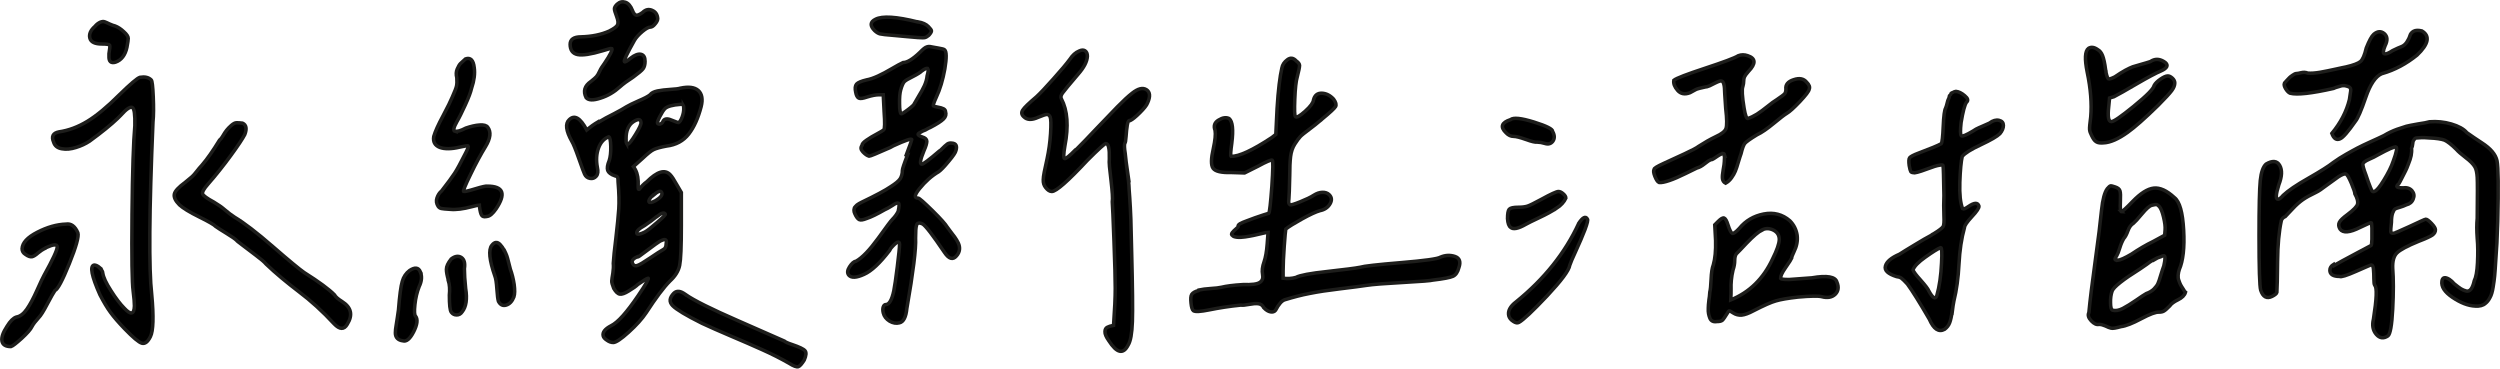
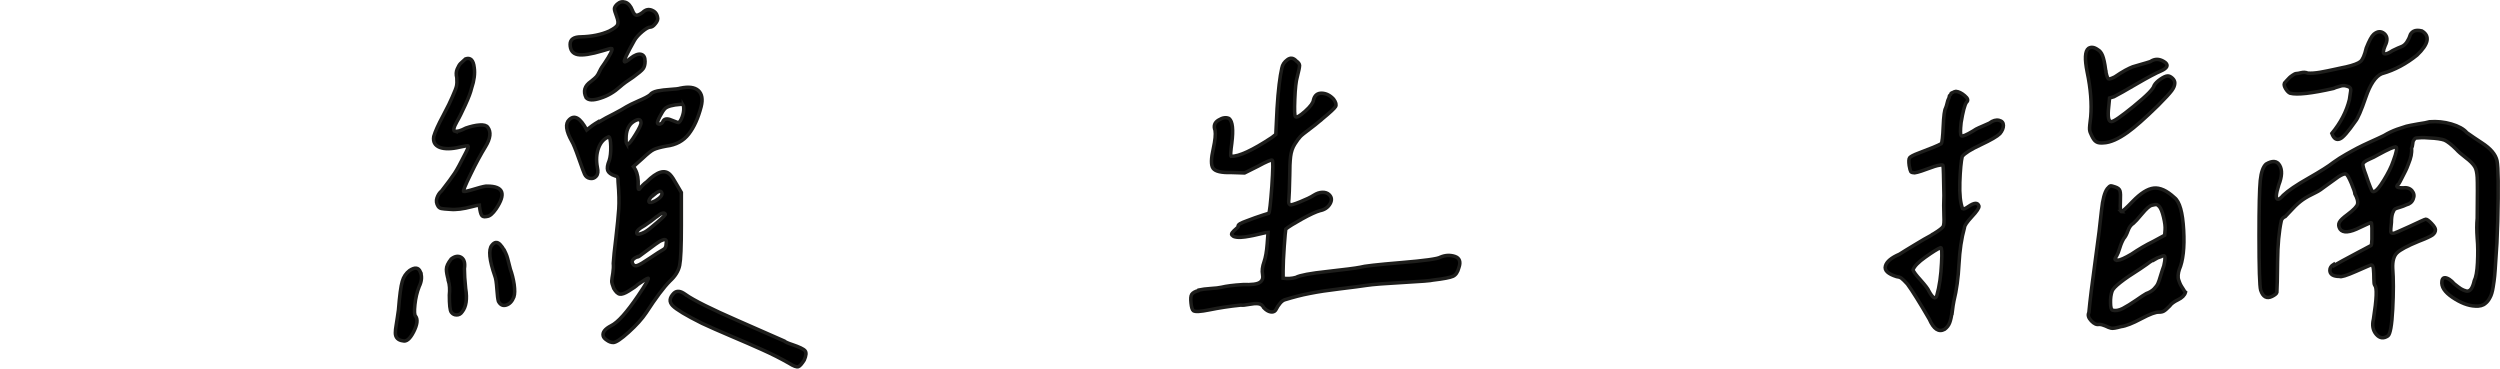
<svg xmlns="http://www.w3.org/2000/svg" id="Layer_1" viewBox="0 0 177.81 26.22">
  <defs>
    <style>.cls-1{stroke:#1d1d1b;stroke-miterlimit:10;stroke-width:.25px;}</style>
  </defs>
-   <path class="cls-1" d="m3.25,17.64c-.21.1-.39.22-.53.34-.19.17-.34.26-.45.28-.11.02-.27-.03-.45-.16-.17-.1-.25-.24-.25-.41.02-.42.38-.81,1.08-1.17.7-.36,1.38-.56,2.05-.58.35-.06.64.15.84.62.08.25-.12.98-.61,2.19-.49,1.21-.83,1.84-1.02,1.91-.1.15-.29.47-.55.97-.26.5-.46.82-.61.97-.23.25-.39.46-.47.62-.1.21-.35.49-.73.84-.39.35-.64.55-.77.59-.38,0-.59-.13-.64-.39-.05-.26.07-.61.36-1.05.23-.38.45-.59.66-.66.27-.04.52-.23.75-.56.23-.33.47-.78.72-1.34s.42-.92.5-1.06c.62-1.12.94-1.8.94-2.03,0-.21-.27-.19-.81.06Zm3.84,1.42c.15.14.22.26.22.36.04.29.23.71.58,1.25.34.54.66.96.95,1.25.46.5.7.45.72-.16,0-.23-.03-.58-.09-1.06-.08-.56-.11-2.39-.08-5.48s.1-5.18.2-6.27c.02-.81-.04-1.25-.19-1.31-.15-.06-.42.12-.81.56l-.22.22c-.46.44-1.12.98-2,1.62-.29.19-.61.34-.97.45-.35.11-.69.15-1,.09-.31-.05-.51-.21-.59-.48-.17-.4-.04-.64.38-.72.69-.1,1.36-.35,2.02-.75.66-.4,1.42-1.03,2.3-1.91.77-.75,1.25-1.16,1.44-1.22.35-.06.62,0,.81.19.06.06.11.46.14,1.19.03.73.03,1.33-.02,1.81-.27,6.35-.3,10.44-.09,12.25.15,1.6.11,2.6-.09,3-.19.38-.39.53-.61.47s-.63-.41-1.23-1.03c-.44-.46-.77-.84-1-1.16-.23-.31-.48-.73-.75-1.25-.6-1.35-.74-2.06-.41-2.12.12,0,.26.07.41.2Zm1.94-15.7c-.12.56-.4.92-.81,1.06-.33.1-.49-.04-.47-.44v-.16c.06-.35.08-.56.05-.61-.03-.05-.21-.08-.55-.08-.5,0-.79-.14-.86-.42-.07-.28.05-.56.36-.83.12-.15.25-.24.38-.3.12-.05.23-.06.31-.03.08.03.2.08.36.16.16.07.29.12.39.14.21.08.42.22.62.41.21.19.31.34.31.47,0,.1-.03.31-.09.62Zm6.81,6.31c.1-.17.2-.3.28-.41.08-.1.19-.22.33-.34.14-.12.26-.19.38-.19s.25.01.42.03c.27.12.32.4.16.81-.15.29-.48.79-1,1.5-.52.71-1.06,1.39-1.62,2.03-.29.33-.42.56-.38.69.04.12.31.32.81.59.29.17.55.35.78.55.23.2.46.37.69.52.67.4,1.57,1.09,2.72,2.09,1.15,1,1.89,1.61,2.22,1.84,1.06.67,1.78,1.2,2.16,1.59.08.15.26.3.53.47.67.42.79.96.38,1.62-.23.4-.54.39-.94-.03-.81-.88-1.65-1.64-2.5-2.28-.85-.65-1.64-1.3-2.34-1.97-.12-.15-.36-.35-.72-.62-.35-.27-.67-.51-.95-.72-.28-.21-.42-.32-.42-.34-.1-.1-.34-.27-.72-.5-.38-.23-.64-.4-.78-.5-.08-.1-.47-.33-1.16-.67s-1.16-.63-1.41-.86c-.29-.29-.41-.55-.36-.77.05-.22.31-.49.77-.83.21-.17.36-.3.47-.39.1-.09.22-.22.34-.38s.25-.31.38-.45c.38-.44.79-1.03,1.25-1.78.06-.04.15-.15.25-.31Z" />
  <path class="cls-1" d="m29.89,19.33c.14.31.11.67-.08,1.06-.15.38-.25.8-.3,1.27-.05.47-.04.75.05.83.17.23.12.6-.14,1.11-.26.51-.52.72-.77.64-.17-.02-.3-.08-.39-.17s-.14-.22-.14-.39.02-.33.05-.5c.03-.17.06-.36.09-.58s.06-.4.08-.55c.08-1.02.17-1.7.27-2.03.09-.33.27-.59.52-.78.38-.25.63-.22.77.09Zm2.47-10c.16.04.41-.03.77-.22.35-.12.68-.2.98-.22.3-.02.49.03.58.16.25.33.2.79-.16,1.38-.33.54-.69,1.2-1.06,1.97-.38.77-.54,1.18-.5,1.22.06.02.34-.04.83-.19.49-.15.78-.21.86-.19,1.15,0,1.35.54.62,1.62-.23.33-.44.51-.62.53-.17.04-.29.03-.36-.03-.07-.06-.12-.2-.16-.42s-.05-.34-.05-.36c-.04,0-.22.04-.53.12-.31.08-.59.14-.84.17s-.48.04-.69.02c-.33-.02-.55-.04-.64-.06-.09-.02-.17-.07-.23-.16-.12-.19-.15-.39-.08-.59.07-.21.18-.38.33-.5.44-.56.74-.98.92-1.25.18-.27.44-.76.8-1.47.15-.29.2-.45.17-.48s-.22,0-.58.08c-.62.15-1.11.15-1.45.02-.34-.14-.48-.39-.42-.77.1-.35.32-.84.66-1.47.33-.62.55-1.07.66-1.34.17-.38.27-.64.3-.78.03-.15.04-.34.02-.59-.06-.23-.05-.44.03-.62.08-.19.16-.32.23-.39s.19-.18.36-.33c.35-.12.56.08.62.62.06.42,0,.91-.19,1.47-.06.27-.21.67-.45,1.19-.24.52-.43.91-.58,1.16-.25.44-.3.68-.14.72Zm-.47,10.59c-.09-.31-.14-.57-.14-.77s.11-.44.34-.73c.27-.21.51-.24.72-.11.21.14.28.4.22.8,0,.38.03.84.09,1.41.12.75.04,1.3-.25,1.66-.1.15-.23.22-.39.22s-.28-.06-.38-.19-.14-.53-.14-1.22c.04-.4.02-.75-.08-1.06Zm3.98-2.12c.08.17.14.29.17.38.03.08.08.25.14.5s.1.41.12.47c.12.33.21.69.27,1.08.05.39.05.68-.02.89-.12.31-.31.51-.55.58-.24.07-.42-.02-.55-.27-.04-.12-.08-.42-.11-.88-.03-.46-.08-.76-.14-.91-.4-1.15-.47-1.88-.22-2.19.19-.25.39-.27.59-.06.1.1.2.24.28.41Zm6.72-9.12c.31-.19.67-.39,1.08-.59.41-.21.7-.38.89-.5.17-.1.45-.24.84-.41.4-.17.68-.31.84-.44.08-.12.25-.21.52-.27.26-.05.57-.09.92-.11.35-.02.59-.05.72-.09.58-.12,1-.07,1.27.17.26.24.33.62.2,1.14-.21.81-.5,1.46-.88,1.95-.38.49-.91.78-1.59.86-.44.08-.74.17-.91.25s-.43.29-.78.62l-.66.59c.21.27.32.61.34,1.03v.47c0,.08.02.12.05.12s.06-.03.09-.08c.03-.05.09-.12.19-.22s.18-.17.27-.23c.75-.75,1.31-.92,1.69-.5.1.1.26.34.47.72l.31.53v2.34c0,1.5-.04,2.45-.12,2.84-.08.4-.31.77-.69,1.12-.44.44-1,1.19-1.69,2.25-.29.44-.71.9-1.25,1.39-.54.49-.91.73-1.09.73-.15,0-.3-.05-.45-.16-.16-.1-.25-.21-.27-.31-.06-.25.12-.49.56-.72.48-.23,1.12-.95,1.94-2.16.56-.83.79-1.24.69-1.22-.06,0-.3.15-.72.44-.12.12-.34.28-.66.47-.27.17-.48.24-.62.22-.15-.02-.29-.16-.44-.41-.1-.25-.15-.43-.14-.53,0-.1.04-.29.08-.55.04-.26.05-.49.03-.7.02-.35.08-.97.19-1.84.1-.88.17-1.55.2-2.03.03-.48.02-1.11-.05-1.91,0-.17-.01-.28-.03-.33-.02-.05-.08-.09-.19-.11-.29-.1-.46-.23-.52-.39-.05-.16-.02-.39.11-.7.08-.25.12-.58.11-1-.01-.42-.06-.65-.14-.69-.33.12-.58.39-.73.8s-.18.87-.08,1.39c.06.27.04.47-.08.61-.12.14-.26.19-.44.16-.18-.03-.31-.13-.39-.3-.04-.08-.18-.45-.41-1.11-.23-.66-.4-1.07-.5-1.23-.42-.75-.48-1.26-.19-1.53.38-.38.79-.14,1.25.72.25-.21.53-.41.84-.59Zm3.8-7.94c.24.1.37.3.39.59,0,.1-.06.23-.19.38-.12.15-.24.22-.34.22-.12,0-.31.1-.56.31-.25.21-.44.42-.56.62-.54.96-.78,1.47-.72,1.53.04.04.19-.04.44-.25.29-.23.54-.32.73-.28.2.04.3.21.3.5,0,.23-.05.41-.14.53s-.33.32-.7.59c-.42.27-.73.5-.94.69-.42.38-.88.65-1.39.81-.51.17-.85.16-1.02-.03-.23-.46-.12-.84.34-1.16.19-.15.32-.26.39-.34.07-.08.15-.21.23-.39.08-.18.2-.36.34-.55.42-.62.59-.98.53-1.06-.04-.02-.26.03-.66.16-.83.25-1.43.34-1.78.27-.35-.07-.53-.32-.53-.73,0-.35.26-.53.78-.53.77-.02,1.44-.16,2-.41.33-.17.53-.31.59-.44s.04-.32-.06-.59c-.1-.27-.16-.45-.16-.55s.06-.2.19-.33c.19-.17.38-.21.59-.14.21.07.38.27.5.58.08.21.17.32.27.34.09.02.24-.04.45-.19.21-.21.43-.26.67-.16Zm-1.83,9.45c.02.05.06.07.12.05.08-.02.26-.25.53-.69.27-.44.4-.72.38-.84-.02-.25-.2-.27-.53-.06-.19.12-.32.29-.41.5-.08.19-.12.42-.12.69,0,.19,0,.31.03.36Zm2.47,6.92c-.08.02-.55.35-1.41,1-.19.15-.29.2-.31.16-.33.15-.43.32-.28.53.06.1.17.13.31.08.15-.05.44-.22.88-.52.46-.31.78-.52.97-.62.12-.06.19-.2.19-.41.06-.29-.05-.36-.34-.22Zm-.34-1.69c-.23.19-.51.4-.84.62-.42.23-.6.42-.56.56.04.1.23.07.56-.09.19-.1.48-.33.89-.69.41-.35.6-.55.58-.59-.08-.15-.29-.08-.62.19Zm-.25-1.53c-.23.21-.32.36-.28.47.04.08.2.05.47-.09.35-.21.5-.4.44-.56-.06-.19-.27-.12-.62.19Zm2.16-6.42s-.08-.05-.19-.05c-.58.04-.96.15-1.12.31-.1.1-.22.29-.36.56-.14.27-.19.43-.17.47.04.06.1.08.19.06.08-.02.15-.07.19-.16.04-.1.11-.17.2-.19.09-.02.2-.01.31.03.11.04.23.09.36.14.12.05.21.08.25.08.08-.04.17-.17.25-.38.08-.21.12-.41.12-.59,0-.17-.01-.27-.03-.3Zm.16,13.48c.6.42,1.85,1.04,3.73,1.86,1.88.82,2.98,1.31,3.3,1.45.06.06.25.15.56.25.5.17.8.31.91.44.1.12.08.34-.06.66-.17.27-.31.43-.42.47-.12.04-.34-.04-.67-.25-.58-.33-1.21-.65-1.88-.95-.67-.3-1.42-.63-2.25-.98-.83-.35-1.52-.66-2.06-.91-1.12-.56-1.82-.98-2.08-1.25-.26-.27-.23-.56.08-.88.21-.21.49-.18.84.09Z" />
-   <path class="cls-1" d="m64.47,10.99c.25-.67.38-1.02.38-1.06,0-.1-.44.04-1.31.44-.06.04-.14.08-.22.12-.94.42-1.44.62-1.5.62-.15-.04-.3-.15-.45-.31-.16-.17-.17-.32-.05-.47-.02-.08.08-.2.31-.36.23-.16.48-.31.75-.45.27-.15.43-.24.47-.28.08-.06.09-.5.03-1.31l-.06-1.19h-.31c-.21,0-.49.05-.84.16-.29.1-.49.13-.59.08-.1-.05-.18-.19-.22-.42-.06-.27-.04-.46.06-.58.1-.11.34-.21.72-.3.23-.04.49-.13.8-.27.3-.14.63-.31.98-.52.35-.21.62-.35.81-.44.29,0,.69-.24,1.19-.72.12-.12.22-.22.3-.28.07-.06.15-.1.22-.12.07-.02.13-.03.19-.02.05.01.14.03.27.05.12.02.24.04.34.06.25.04.4.08.44.12.15.12.15.58.02,1.36-.14.78-.34,1.45-.61,2.02-.19.42-.25.62-.19.62.02.02.12.05.3.08.18.03.31.07.41.12.09.05.14.12.14.2.06.19.02.36-.14.52s-.47.36-.95.61c-.06.02-.12.05-.19.09-.06.04-.12.07-.16.09s-.09.04-.16.06c-.1.06-.18.1-.22.12s-.08.05-.11.08-.03.07.02.11c.04.04.12.08.25.12.21.06.32.16.33.3,0,.14-.06.36-.2.67-.27.65-.32.97-.16.97.1,0,.52-.31,1.25-.94.04-.02.07-.04.09-.06.23-.23.39-.38.48-.44s.2-.08.33-.06c.29.02.38.2.28.53-.02.12-.19.38-.52.77-.32.39-.56.63-.7.73-.5.29-.96.7-1.38,1.22-.35.44-.39.66-.09.66.08,0,.42.3,1.02.89s.94.98,1.05,1.17c.04.06.12.17.23.31.11.15.22.28.31.41s.18.27.25.42c.07.16.1.31.08.47-.02.16-.09.31-.22.45-.25.29-.53.21-.84-.25-.83-1.23-1.35-1.91-1.56-2.03-.25-.12-.4-.08-.44.12-.04.12-.06.42-.06.88.04.75-.17,2.42-.62,5-.06.62-.24.97-.53,1.03-.23.06-.46.02-.7-.12-.24-.15-.39-.34-.45-.59-.04-.17-.04-.31,0-.42.04-.11.1-.17.19-.17.23,0,.42-.32.56-.97.06-.31.15-.89.25-1.72.1-.83.16-1.36.16-1.59,0-.29-.21-.2-.62.28-.02.04-.05.09-.09.16-.69.9-1.29,1.46-1.81,1.69-.54.25-.91.27-1.09.06-.12-.15-.11-.34.05-.59s.32-.39.48-.41c.44-.25.95-.79,1.55-1.61.59-.82.93-1.28,1.02-1.36.19-.19.32-.38.41-.56.08-.35.09-.55.02-.59-.07-.04-.21.01-.42.16-.23.15-.42.25-.56.31-.54.31-.97.52-1.28.62-.25.1-.43.13-.53.08-.1-.05-.21-.19-.31-.42-.04-.08-.06-.16-.06-.22s0-.11.02-.16c0-.04.04-.09.09-.14.05-.05.09-.09.11-.11.02-.02.07-.05.14-.09.07-.04.13-.07.17-.09,1-.48,1.7-.85,2.09-1.12.33-.21.55-.39.66-.55.1-.16.16-.36.16-.61,0-.08.12-.46.38-1.12Zm.81-9.44c.35.06.6.18.75.34.15.15.22.25.22.31s-.06.17-.19.31c-.1.08-.19.14-.27.16-.07.02-.25.02-.52,0-.06,0-.3-.02-.7-.06-.41-.04-.73-.07-.98-.09-.54-.04-.88-.08-1-.11s-.25-.11-.38-.23c-.35-.35-.33-.62.06-.81.48-.25,1.48-.19,3,.19Zm.7,3.33c-.05-.05-.19,0-.42.17-.1.1-.32.24-.66.41-.31.15-.51.27-.59.36-.08.09-.17.29-.25.58-.06.21-.09.53-.08.97,0,.44.05.68.11.72.04.02.21-.08.5-.3.29-.22.44-.36.44-.42.04-.08.15-.26.31-.53.17-.27.3-.52.41-.75.1-.23.17-.46.19-.69.08-.29.1-.46.05-.52Zm14.2,7.31c.06.47.1.79.11.95,0,.17.03.47.06.92.03.45.06.96.08,1.53.02.57.04,1.39.06,2.45.06,2.38.08,3.98.05,4.83s-.13,1.4-.3,1.67c-.35.69-.81.58-1.38-.31-.19-.27-.28-.48-.27-.64,0-.16.06-.26.16-.31.09-.05.24-.1.45-.14.08-1.12.12-2,.12-2.64s-.03-1.75-.09-3.36c-.06-1.6-.1-2.53-.12-2.78.04-.23,0-.74-.09-1.53-.1-.79-.15-1.3-.12-1.53.02-.73-.06-1.09-.25-1.09-.08,0-.52.4-1.31,1.19-1.38,1.48-2.22,2.22-2.53,2.22-.15,0-.29-.09-.44-.28-.12-.15-.18-.33-.17-.56,0-.23.1-.72.27-1.47.12-.56.21-1.17.25-1.81.04-.65.03-1.04-.03-1.19-.06-.12-.15-.18-.25-.17-.1.01-.3.08-.59.2-.46.21-.8.2-1.03-.03-.17-.15-.19-.31-.08-.48.11-.18.44-.49.98-.95.25-.23.65-.65,1.2-1.27.55-.61.94-1.08,1.17-1.39.19-.29.41-.49.66-.59.17-.08.31-.09.42-.02.11.07.17.2.17.39-.02.38-.24.8-.66,1.28-.62.73-1,1.18-1.11,1.34-.12.17-.14.3-.08.41.44.83.52,1.95.25,3.34-.1.58-.11.89-.02.91.09.02.35-.19.77-.62.04-.02.07-.04.09-.06.35-.35.82-.83,1.39-1.44.57-.6,1.07-1.12,1.5-1.56.43-.44.78-.76,1.05-.97.42-.33.75-.42,1.02-.25.26.17.29.48.08.94-.06.17-.25.4-.55.7-.3.3-.53.48-.67.55-.1-.04-.18.06-.22.31-.04.25-.07.53-.09.83-.02.3-.05.46-.09.48-.04.12-.03.36.03.72.04.4.09.83.16,1.3Z" />
  <path class="cls-1" d="m85.25,20.63c.23-.05.52-.09.86-.11.34-.02.6-.05.77-.09.33-.08.84-.15,1.53-.19.62.02,1.02-.03,1.2-.16.18-.12.24-.31.19-.56-.05-.25-.02-.55.11-.91.1-.29.18-.72.22-1.28l.06-.81c-.06,0-.2.03-.41.08-.21.05-.41.1-.61.14-.2.04-.41.08-.62.11s-.41.04-.58.02c-.17-.02-.27-.06-.31-.12-.08-.04-.09-.11-.02-.2.07-.09.17-.19.28-.28.11-.09.16-.15.14-.17-.02-.06.03-.12.14-.19.11-.06.27-.13.47-.2.2-.07.4-.15.59-.22.2-.07.4-.14.59-.2.2-.06.33-.1.39-.12.06-.08.13-.72.22-1.92.08-1.2.09-1.82.03-1.86-.06-.04-.41.1-1.03.44l-.94.47-.94-.03c-.71.02-1.14-.08-1.3-.3s-.15-.69.02-1.42c.12-.56.17-.99.12-1.28-.12-.31-.04-.56.25-.73.29-.18.54-.21.75-.11.25.21.31.79.19,1.75-.08.58-.1.9-.06.94.56.02,1.53-.43,2.91-1.34l.28-.22.09-1.84c.08-1.31.2-2.27.34-2.88.04-.23.17-.43.39-.59.22-.17.43-.14.64.09.15.1.22.21.23.31,0,.1-.05.39-.17.84-.08.27-.14.79-.17,1.56-.03.77-.02,1.19.05,1.25.08.08.31-.05.69-.39s.57-.61.59-.8c.08-.33.28-.49.59-.48.31.01.59.15.84.42.17.23.21.41.14.53-.07.12-.39.42-.95.88-.06.06-.12.11-.19.16-.17.15-.41.34-.73.58-.32.24-.54.41-.64.52-.1.1-.23.28-.39.53s-.26.55-.3.89c-.04.34-.06.8-.06,1.36-.02.9-.04,1.45-.06,1.66-.04.23-.01.36.09.41.06.02.3-.05.72-.22.42-.17.74-.32.97-.47.19-.12.38-.19.59-.2.21-.01.38.05.5.17.19.19.2.41.05.66s-.39.41-.7.47c-.29.08-.72.28-1.28.59s-.95.55-1.16.72c-.02.1-.06.51-.11,1.22-.05.71-.08,1.29-.08,1.75v.53c.33.04.63.02.91-.06.27-.15,1.02-.29,2.23-.42,1.22-.14,1.99-.23,2.33-.3.25-.08,1.22-.19,2.91-.33,1.69-.14,2.62-.27,2.81-.39.35-.15.7-.16,1.03-.05.33.11.43.38.28.8-.08.31-.22.52-.42.61-.2.09-.67.18-1.42.27-.12.04-.84.1-2.14.17-1.3.07-2.15.14-2.55.2-.42.06-1.05.15-1.91.25-.85.1-1.58.21-2.17.33-.59.11-1.18.27-1.77.45-.21.06-.43.31-.66.75-.08.1-.2.14-.36.11s-.32-.13-.48-.3c-.08-.17-.21-.26-.39-.28-.18-.02-.4,0-.66.05-.26.05-.45.07-.58.05-.81.08-1.56.2-2.25.34-.6.12-.98.15-1.12.06-.08-.06-.14-.24-.17-.55-.03-.3-.02-.5.05-.61.08-.12.24-.21.47-.27Z" />
-   <path class="cls-1" d="m108.53,9.92c-.42-.15-.71-.22-.88-.22-.19,0-.37-.08-.53-.25-.44-.42-.33-.73.31-.94.21-.17.77-.11,1.67.17s1.35.51,1.33.67c.15.27.15.5.02.69-.14.19-.33.24-.58.16-.19-.06-.37-.09-.53-.09-.12.02-.4-.04-.81-.19Zm2.17,4.89c-.32.22-.73.44-1.22.67-.49.23-.81.39-.95.47-.54.31-.91.39-1.09.22-.12-.08-.2-.29-.22-.62,0-.35.04-.58.12-.67.08-.09.3-.14.66-.14.27,0,.48-.03.64-.08.16-.05.48-.21.98-.48.69-.38,1.09-.56,1.22-.56.1,0,.22.05.34.16.12.1.19.21.19.31-.12.27-.35.52-.67.73Zm1.58,1.08c.29-.44.5-.54.62-.31.06.04,0,.29-.17.75-.18.46-.39.96-.64,1.5-.25.54-.4.89-.44,1.03-.06.38-.6,1.1-1.62,2.19-1.02,1.08-1.69,1.71-2,1.88-.1.06-.24.04-.41-.08-.17-.11-.27-.24-.31-.39-.08-.33.09-.67.53-1,2-1.62,3.48-3.48,4.44-5.56Zm10.38-4.88c-.02-.08-.08-.11-.17-.08s-.19.08-.28.14-.19.13-.3.2c-.1.07-.18.1-.22.08-.1.04-.26.14-.45.3-.2.16-.38.26-.55.3-.08.04-.35.17-.8.39-.45.22-.83.39-1.16.5-.32.11-.57.16-.73.14-.1-.04-.2-.19-.3-.44s-.11-.42-.05-.5c-.02-.06.2-.2.66-.41.46-.21.96-.44,1.5-.69.54-.25.88-.43,1-.53.42-.27.82-.5,1.22-.69.42-.19.66-.38.73-.58.07-.2.07-.67-.02-1.42-.06-.85-.09-1.34-.09-1.47-.02-.21-.06-.35-.11-.42-.05-.07-.13-.09-.23-.06-.1.03-.21.08-.33.14-.12.06-.24.12-.38.19-.14.06-.25.09-.33.09-.19.04-.32.07-.39.09-.07.02-.13.04-.17.05-.04.01-.1.04-.19.09-.08.05-.19.11-.31.17-.38.15-.67.09-.89-.16s-.31-.49-.27-.72c.19-.15.93-.43,2.23-.86,1.3-.43,2.09-.72,2.36-.89.21-.08.43-.08.66,0,.58.19.6.56.06,1.12-.15.17-.24.29-.28.38-.04.08-.06.18-.06.3s-.02.25-.06.39c-.08.19-.05.71.09,1.56.08.48.17.72.25.72.21-.06.43-.17.66-.31.23-.15.48-.33.75-.55.27-.22.49-.38.66-.48.31-.21.5-.35.56-.42.06-.07.09-.18.09-.33-.04-.31.14-.54.55-.67.41-.14.71-.08.92.17.19.19.25.35.19.5-.02.15-.25.44-.67.89-.43.45-.73.72-.92.83-.17.1-.48.34-.94.72-.46.38-.85.65-1.19.81-.48.29-.77.5-.86.61-.09.11-.18.36-.27.73-.04.1-.1.3-.19.59-.08.29-.16.51-.22.66-.06.15-.15.3-.27.47-.12.17-.26.29-.42.38-.12-.06-.2-.17-.22-.31-.02-.15,0-.36.05-.64.05-.28.08-.47.08-.58.02-.25.02-.42,0-.5Zm4.34,8.02c-.25.36-.37.61-.34.73-.08.08.11.12.59.12l1.62-.12c1.08-.19,1.68-.08,1.78.31.15.35.1.64-.12.86-.23.22-.55.28-.97.17-.23-.06-.79-.05-1.69.03-.71.08-1.23.17-1.56.27-.33.09-.87.33-1.59.7-.35.19-.64.29-.84.31-.21.02-.42-.03-.62-.16-.12-.08-.21-.13-.25-.14-.04-.01-.08.03-.12.11-.19.31-.32.5-.39.56-.07.06-.2.09-.39.09-.12.02-.23.01-.31-.03-.08-.04-.15-.11-.19-.22-.04-.1-.07-.21-.09-.31-.02-.1-.03-.24-.02-.41,0-.17.02-.3.03-.41,0-.1.03-.23.05-.39.02-.16.03-.27.03-.33.04-.15.07-.45.09-.91.02-.46.07-.8.16-1.03.12-.42.18-.99.16-1.72l-.06-1.12.25-.25c.19-.19.33-.27.42-.23s.18.19.27.48c.12.38.23.58.31.61.08.03.25-.09.5-.36.44-.54,1.02-.88,1.73-1.02.72-.14,1.34.03,1.86.48.29.29.46.64.52,1.03.05.4-.03.79-.23,1.19-.1.21-.16.35-.16.44-.02.06-.16.28-.41.64Zm-1.67-2.67c-.26.12-.63.44-1.11.94-.35.38-.59.62-.72.75-.08.1-.12.27-.12.48s-.04.44-.12.67c-.06.25-.1.49-.12.72-.02.23-.03.44-.02.64,0,.2,0,.45-.02.77,1.33-.54,2.32-1.51,2.97-2.91.31-.62.47-1.08.48-1.38,0-.29-.12-.51-.39-.66-.29-.15-.57-.16-.83-.03Z" />
  <path class="cls-1" d="m138.84,22.17c-.04.33-.1.59-.17.78-.07.19-.19.34-.36.47-.42.23-.78-.01-1.09-.72-.69-1.19-1.21-2.02-1.56-2.5-.19-.21-.33-.34-.42-.41s-.21-.1-.36-.12c-.6-.19-.87-.44-.78-.75.08-.31.42-.59,1-.84.23-.15.59-.37,1.09-.67.5-.3.88-.53,1.16-.67.04-.04.1-.08.19-.12.38-.23.59-.4.66-.5.06-.1.08-.35.06-.75-.02-.52-.02-1.01,0-1.47-.02-1.29-.04-1.99-.06-2.09.02-.08-.06-.1-.25-.06-.17.02-.47.11-.91.28-.56.21-.88.29-.94.25-.1,0-.17-.03-.2-.08-.03-.05-.07-.19-.11-.42-.04-.29-.03-.48.03-.56.06-.08.28-.2.66-.34.83-.31,1.36-.53,1.59-.66.06-.08.11-.49.14-1.23.03-.74.09-1.17.17-1.3.04-.1.08-.22.11-.36.03-.14.06-.23.09-.28.03-.05.05-.11.06-.17,0-.06.03-.1.06-.12.03-.02.05-.05.05-.08s.03-.06.09-.08c.06-.02.1-.04.11-.05,0-.01.07-.03.17-.05.19.02.4.12.62.31.23.19.27.34.12.47-.12.17-.25.65-.38,1.44-.06.56-.06.88.02.94.07.06.35-.05.83-.34.15-.1.28-.18.41-.23.12-.05.25-.11.39-.17.13-.06.25-.11.36-.16.25-.19.48-.25.69-.2.21.05.31.17.31.36s-.08.39-.25.59c-.19.19-.64.45-1.34.78-.71.33-1.16.61-1.34.84-.08.35-.14.96-.17,1.83-.03.86.04,1.5.2,1.89.06.04.2-.01.41-.16.42-.29.67-.3.75-.03.02.12-.15.38-.5.75-.35.38-.53.64-.53.78-.21.75-.34,1.61-.39,2.59-.05.98-.17,1.85-.36,2.62-.04.19-.08.45-.12.78Zm-1.89-3.89c-.51.36-.81.67-.89.92.04.12.22.37.55.73.32.36.52.62.58.77.27.5.46.61.56.34.19-.67.3-1.45.34-2.34.04-.73.02-1.09-.06-1.09-.21.08-.57.31-1.08.67Zm14.84-10.75c.91-.74,1.38-1.22,1.42-1.45.08-.15.23-.3.45-.45s.39-.23.52-.23c.1,0,.21.05.33.16.11.1.17.22.17.34,0,.17-.07.35-.22.55-.15.2-.47.55-.97,1.05-.96.94-1.68,1.57-2.16,1.91-.67.48-1.24.73-1.72.75-.23.02-.4,0-.52-.08-.12-.07-.22-.22-.33-.45-.08-.15-.13-.29-.14-.42-.01-.14.02-.43.08-.89.08-.94,0-2-.25-3.19-.19-.94-.16-1.5.09-1.69.19-.12.41-.09.66.09.15.08.26.22.34.42.08.2.16.54.22,1.02.02.04.03.1.03.19.06.27.12.42.17.45.05.03.2-.02.45-.14.27-.19.52-.34.75-.47.23-.12.41-.21.53-.25.12-.04.32-.1.58-.17.26-.07.48-.14.67-.2.31-.21.63-.21.97,0,.31.19.29.39-.06.59l-.12.06c-.4.17-.98.48-1.77.94-.78.46-1.32.76-1.61.91l-.31.09-.06.62c-.08.71-.02,1.06.19,1.06.17,0,.7-.37,1.61-1.11Zm-.91,7.52c.07,0,.34-.24.8-.72.56-.58,1.06-.9,1.5-.95.44-.05.93.17,1.47.67.38.29.59,1.06.66,2.31s-.04,2.19-.31,2.81c-.04.12-.07.26-.08.39-.01.14,0,.27.05.39.04.12.08.22.12.3.04.07.1.18.19.31.08.14.13.21.16.23-.06.21-.24.39-.53.53s-.49.29-.59.44c-.19.19-.32.31-.41.36-.08.05-.2.08-.34.08-.23-.02-.66.14-1.28.47-.62.33-1.1.52-1.44.56-.35.1-.59.14-.7.11-.12-.03-.25-.08-.41-.16-.16-.07-.31-.11-.45-.11-.17.04-.35-.04-.55-.25-.2-.21-.26-.41-.17-.59.08-.85.23-2.07.45-3.66.22-1.58.37-2.79.45-3.62.08-.77.22-1.28.41-1.53.1-.12.18-.19.23-.2.05-.01.17.02.34.08.18.06.29.15.33.27.04.11.05.38.03.8-.02.46,0,.69.08.69Zm2.38,3.38c-.12.06-.2.11-.25.14-.05.03-.16.1-.31.22-.16.11-.32.22-.48.33-1.23.77-1.9,1.3-2,1.59-.08.23-.12.51-.11.83,0,.32.06.5.14.52.21.06.45.02.73-.12.28-.15.59-.34.94-.58.34-.24.59-.4.73-.48.23-.08.41-.19.55-.33.13-.14.23-.26.28-.38.05-.11.12-.31.2-.59.08-.28.16-.5.22-.67.12-.52.11-.76-.03-.72-.04,0-.09.02-.16.06-.19.06-.34.12-.45.19Zm-2.67.09c.21-.02.54-.17,1-.44.52-.35,1.04-.66,1.56-.91l.81-.44.03-.38c.02-.23-.02-.53-.11-.91s-.19-.62-.3-.75c-.08-.08-.15-.13-.19-.14-.04-.01-.16,0-.34.05-.17.04-.4.25-.7.61-.3.36-.51.59-.61.67-.17.1-.3.28-.39.53s-.19.44-.3.56c-.1.17-.2.39-.28.66-.08.27-.16.46-.22.56-.17.23-.16.33.03.31Z" />
  <path class="cls-1" d="m166.01,18.88c.18-.11.78-.44,1.8-.98.52-.27.8-.42.83-.44.03-.02.05-.17.06-.44,0-.27,0-.54,0-.8-.01-.26-.03-.39-.05-.39-.04,0-.3.11-.78.34-.75.38-1.23.42-1.44.12-.1-.17-.12-.32-.05-.47.07-.15.27-.33.58-.56.44-.33.68-.58.72-.75.04-.17-.02-.41-.19-.72,0-.1-.08-.35-.25-.75-.17-.4-.29-.61-.38-.66-.1-.04-.29.03-.55.2-.26.18-.55.39-.86.62-.31.24-.55.4-.72.48-.4.19-.71.36-.94.52-.23.16-.47.37-.72.64-.25.27-.43.46-.53.56-.15.06-.24.16-.28.28-.17.77-.26,1.75-.27,2.92-.01,1.18-.03,1.91-.05,2.2-.02.08-.14.18-.34.28-.38.19-.65.04-.81-.44-.08-.27-.12-1.56-.12-3.88,0-2.02.03-3.33.09-3.92s.2-.98.41-1.17c.46-.27.78-.24.97.09.19.33.17.79-.06,1.38-.23.73-.24,1.07-.03,1.03.08-.02.2-.11.34-.28.35-.33.95-.74,1.8-1.22.84-.48,1.43-.85,1.77-1.12.29-.21.59-.4.91-.58.31-.18.58-.32.8-.44.22-.11.53-.27.94-.45s.72-.33.95-.44c.31-.19.62-.33.92-.44.3-.1.53-.18.67-.22.15-.04.42-.09.81-.16.4-.06.68-.11.84-.16.52-.04,1.04.01,1.55.16.51.15.88.35,1.11.62.29.21.65.45,1.06.72.62.4.98.82,1.08,1.28.09.46.11,1.89.05,4.28-.02.67-.04,1.19-.06,1.56-.02.29-.05.7-.08,1.22-.03.52-.06.9-.08,1.12-.02.23-.06.5-.11.81-.05.31-.12.56-.22.73-.09.18-.2.32-.33.42-.17.15-.41.21-.72.19-.5-.02-1.04-.23-1.62-.62-.56-.38-.81-.76-.75-1.16.04-.27.22-.31.53-.12.12.08.24.19.34.31.21.17.37.29.48.36.11.07.24.12.38.16.13.03.25-.02.34-.14s.17-.32.23-.59c.12-.23.2-.66.23-1.28s.03-1.21-.02-1.75c-.04-.54-.04-1.01,0-1.41.02-1.62.02-2.6,0-2.92-.02-.32-.07-.57-.16-.73-.12-.21-.34-.43-.66-.67-.31-.24-.53-.43-.66-.58-.35-.35-.64-.57-.84-.66-.21-.08-.58-.14-1.12-.16-.25-.02-.43-.03-.53-.02-.1.01-.2.02-.3.02s-.16.03-.19.08c-.03.05-.06.09-.08.12-.02.03-.04.11-.05.23-.01.12-.04.23-.08.31.02.17,0,.34-.03.52-.04.18-.1.38-.19.59-.08.22-.15.38-.2.48-.05.1-.14.28-.27.53s-.2.39-.22.41c-.06.04-.1.08-.12.12-.02.04-.02.07,0,.09.02.02.06.04.12.05.06.01.16.02.28.02.29-.04.51.03.66.2.15.18.18.38.09.59-.08.22-.25.36-.5.42-.12.06-.28.12-.45.17-.18.05-.29.09-.34.12-.05.03-.11.12-.17.28s-.09.38-.09.67c-.04.38-.06.6-.05.67,0,.07.07.11.17.11.04.02.43-.14,1.16-.48.73-.34,1.11-.52,1.16-.52.08,0,.22.1.41.3.19.2.28.35.28.45,0,.15-.07.27-.22.38-.15.1-.47.25-.97.44-.81.33-1.33.61-1.55.83s-.32.58-.3,1.08c.06.77.06,1.74,0,2.91-.06,1.17-.18,1.8-.34,1.91-.31.21-.59.17-.83-.11-.24-.28-.31-.64-.2-1.08.23-1.46.26-2.26.09-2.41-.04-.06-.06-.22-.06-.47s-.01-.48-.03-.69c-.02-.21-.08-.3-.19-.28-.02,0-.37.15-1.05.45-.68.3-1.07.42-1.17.36-.46,0-.69-.15-.69-.44,0-.17.09-.31.27-.42Zm3.39-13.64c-.44.19-.82.75-1.14,1.69-.32.94-.57,1.5-.73,1.69-.52.75-.89,1.17-1.09,1.25-.25.12-.45,0-.59-.38.62-.75,1.04-1.55,1.25-2.41.04-.25.07-.45.09-.61.02-.16-.03-.25-.14-.3-.12-.04-.21-.07-.3-.08-.08-.01-.2,0-.34.05-.15.04-.25.07-.3.09-.05.02-.1.04-.14.06-1.56.35-2.59.47-3.09.34-.1-.04-.21-.15-.31-.31-.1-.17-.14-.3-.09-.41.02-.02.08-.08.17-.19.09-.1.16-.17.19-.2s.1-.09.22-.17c.11-.08.2-.12.27-.12s.18-.02.34-.06c.17-.04.32-.03.47.03.23.02.52,0,.88-.06.35-.06.72-.14,1.09-.22.38-.08.62-.14.75-.16.52-.12.86-.25,1.02-.38s.3-.45.42-.97c.21-.52.38-.84.53-.97.27-.23.52-.24.75-.05.23.2.25.48.06.86-.15.35-.16.55-.05.58.11.03.31-.05.58-.23l.19-.09.19-.09c.08-.04.16-.07.22-.09.17-.06.3-.17.41-.33.1-.16.18-.31.22-.45.04-.15.13-.25.27-.33.13-.07.33-.08.58-.02.6.35.49.93-.34,1.72-.77.62-1.59,1.06-2.47,1.31Zm1,5.22c-.1-.04-.53.15-1.28.56-.17.1-.38.21-.62.31-.27.12-.42.23-.44.33-.02.09.05.36.22.8.06.19.11.34.16.47.12.33.21.54.25.62.04.08.1.1.19.06.15-.04.37-.31.67-.8.3-.49.53-.94.67-1.36.23-.62.29-.96.19-1Z" />
</svg>